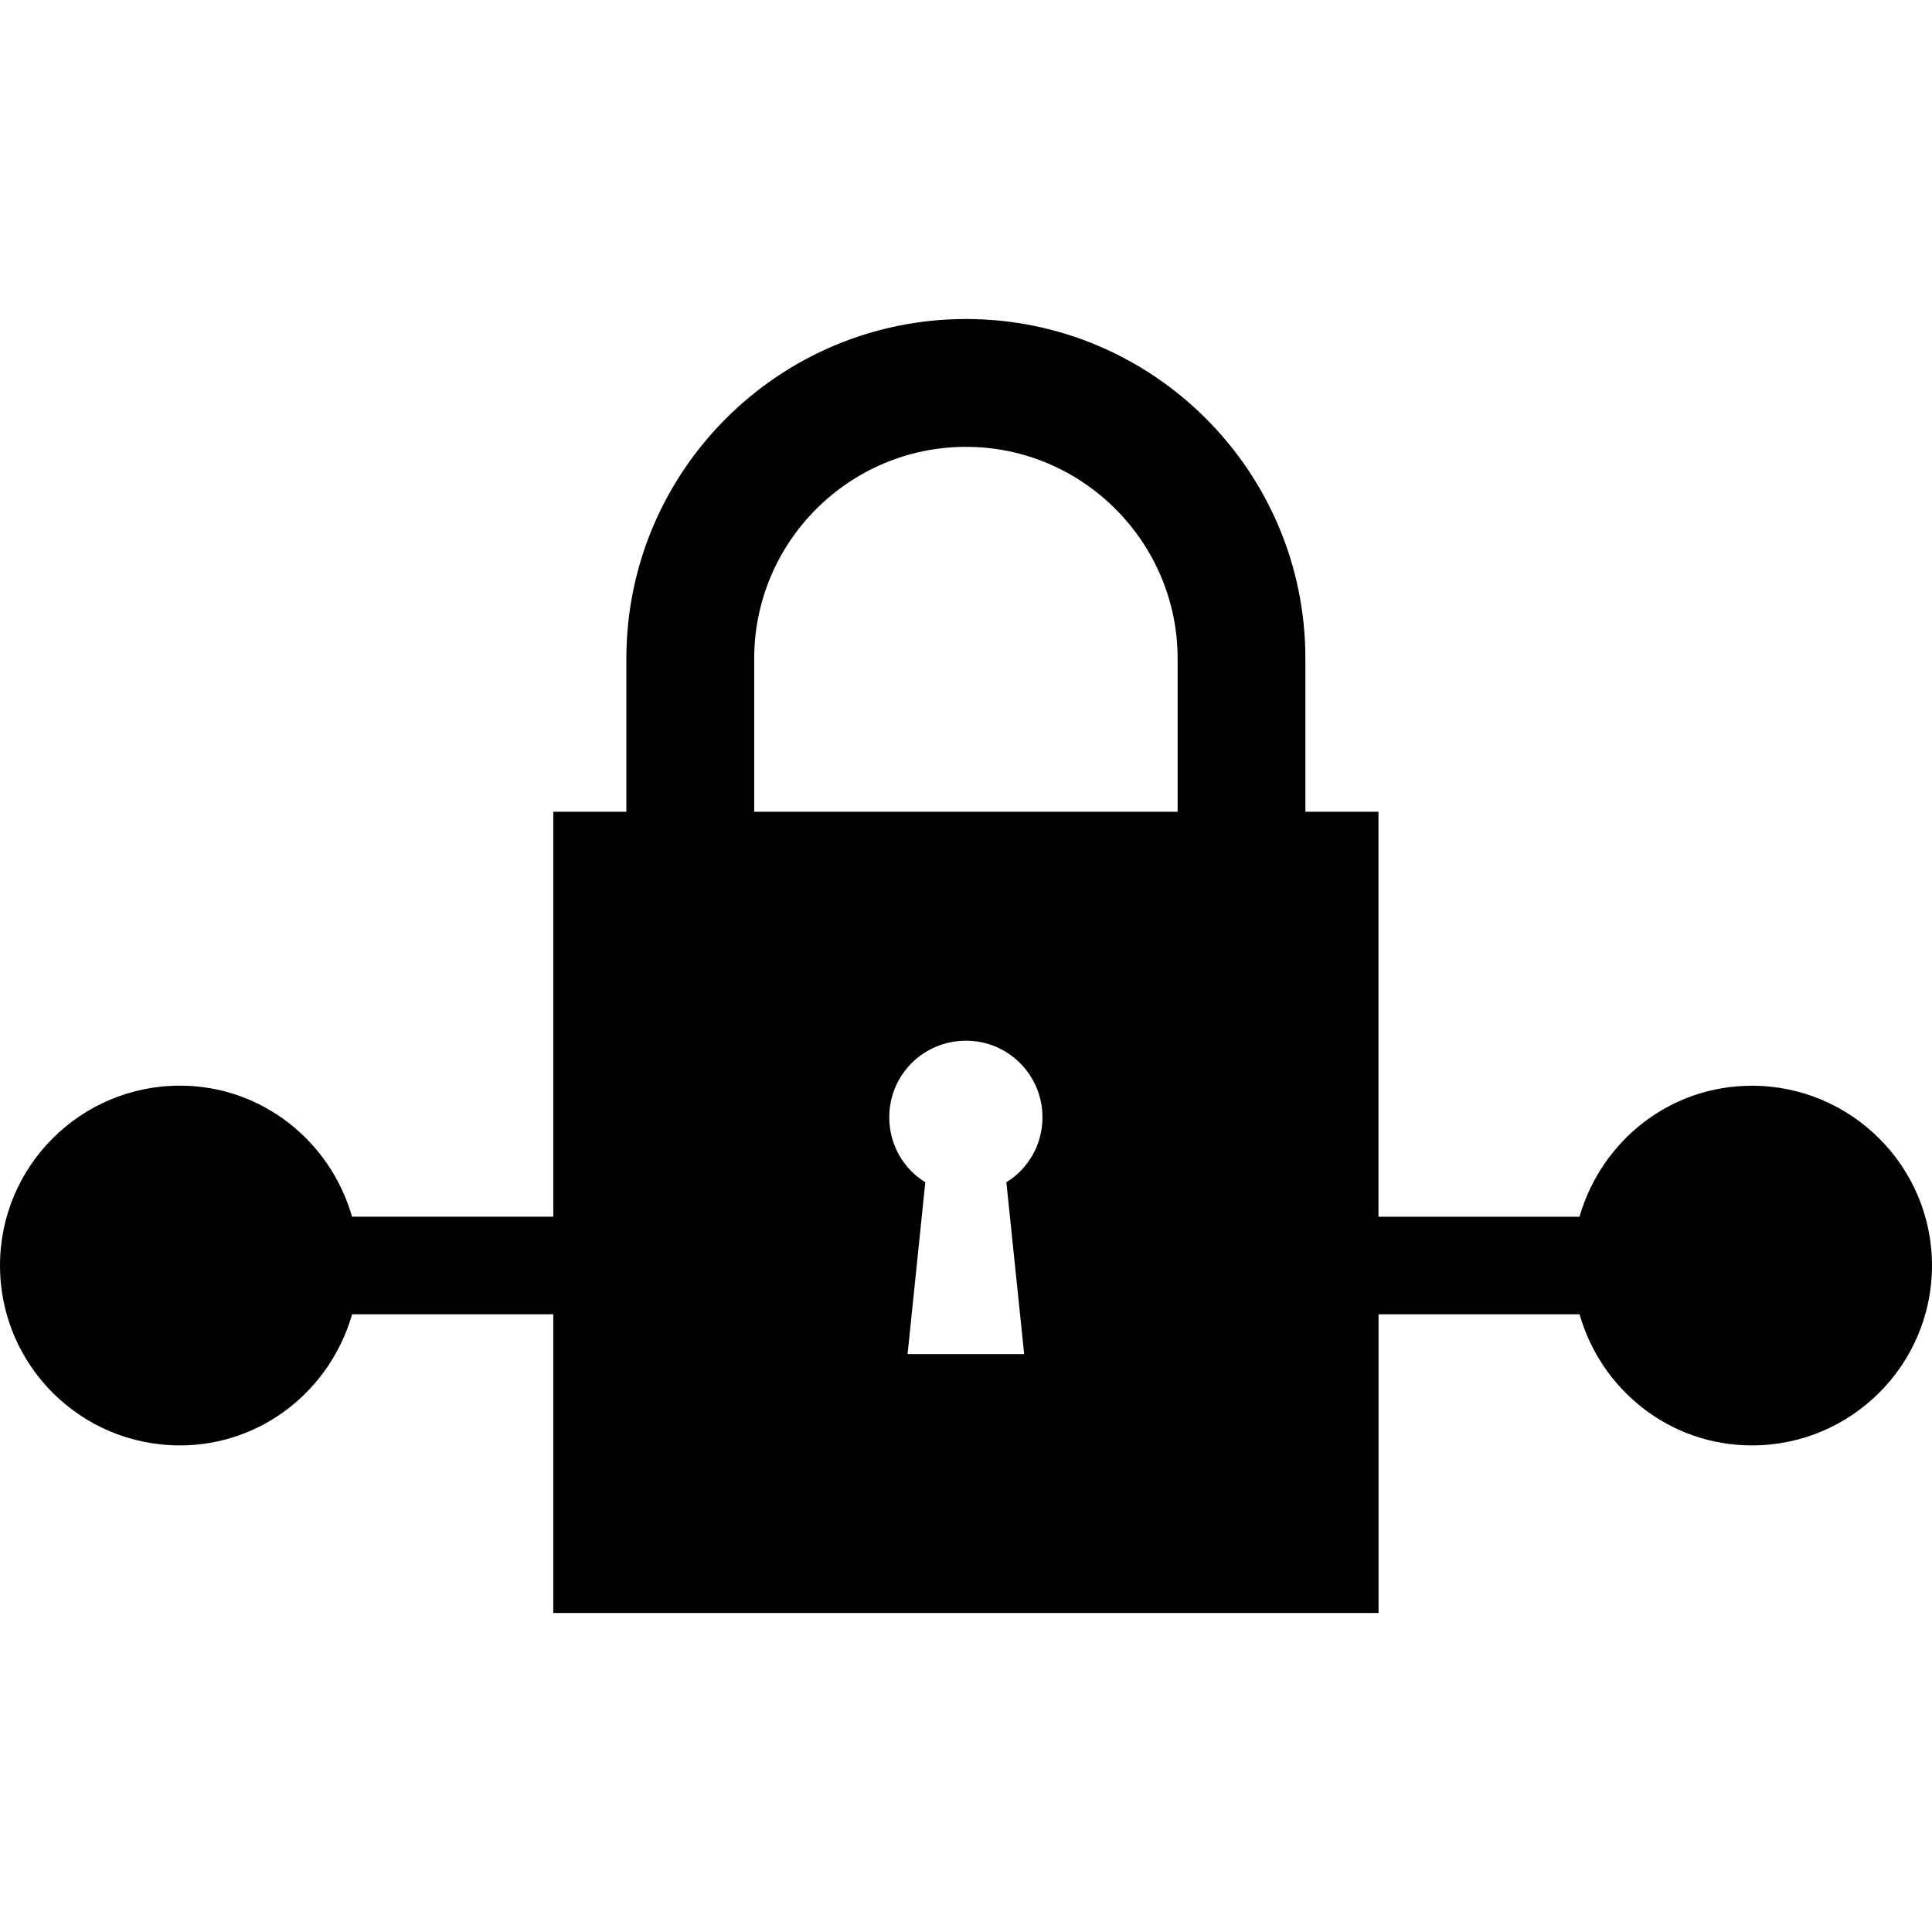
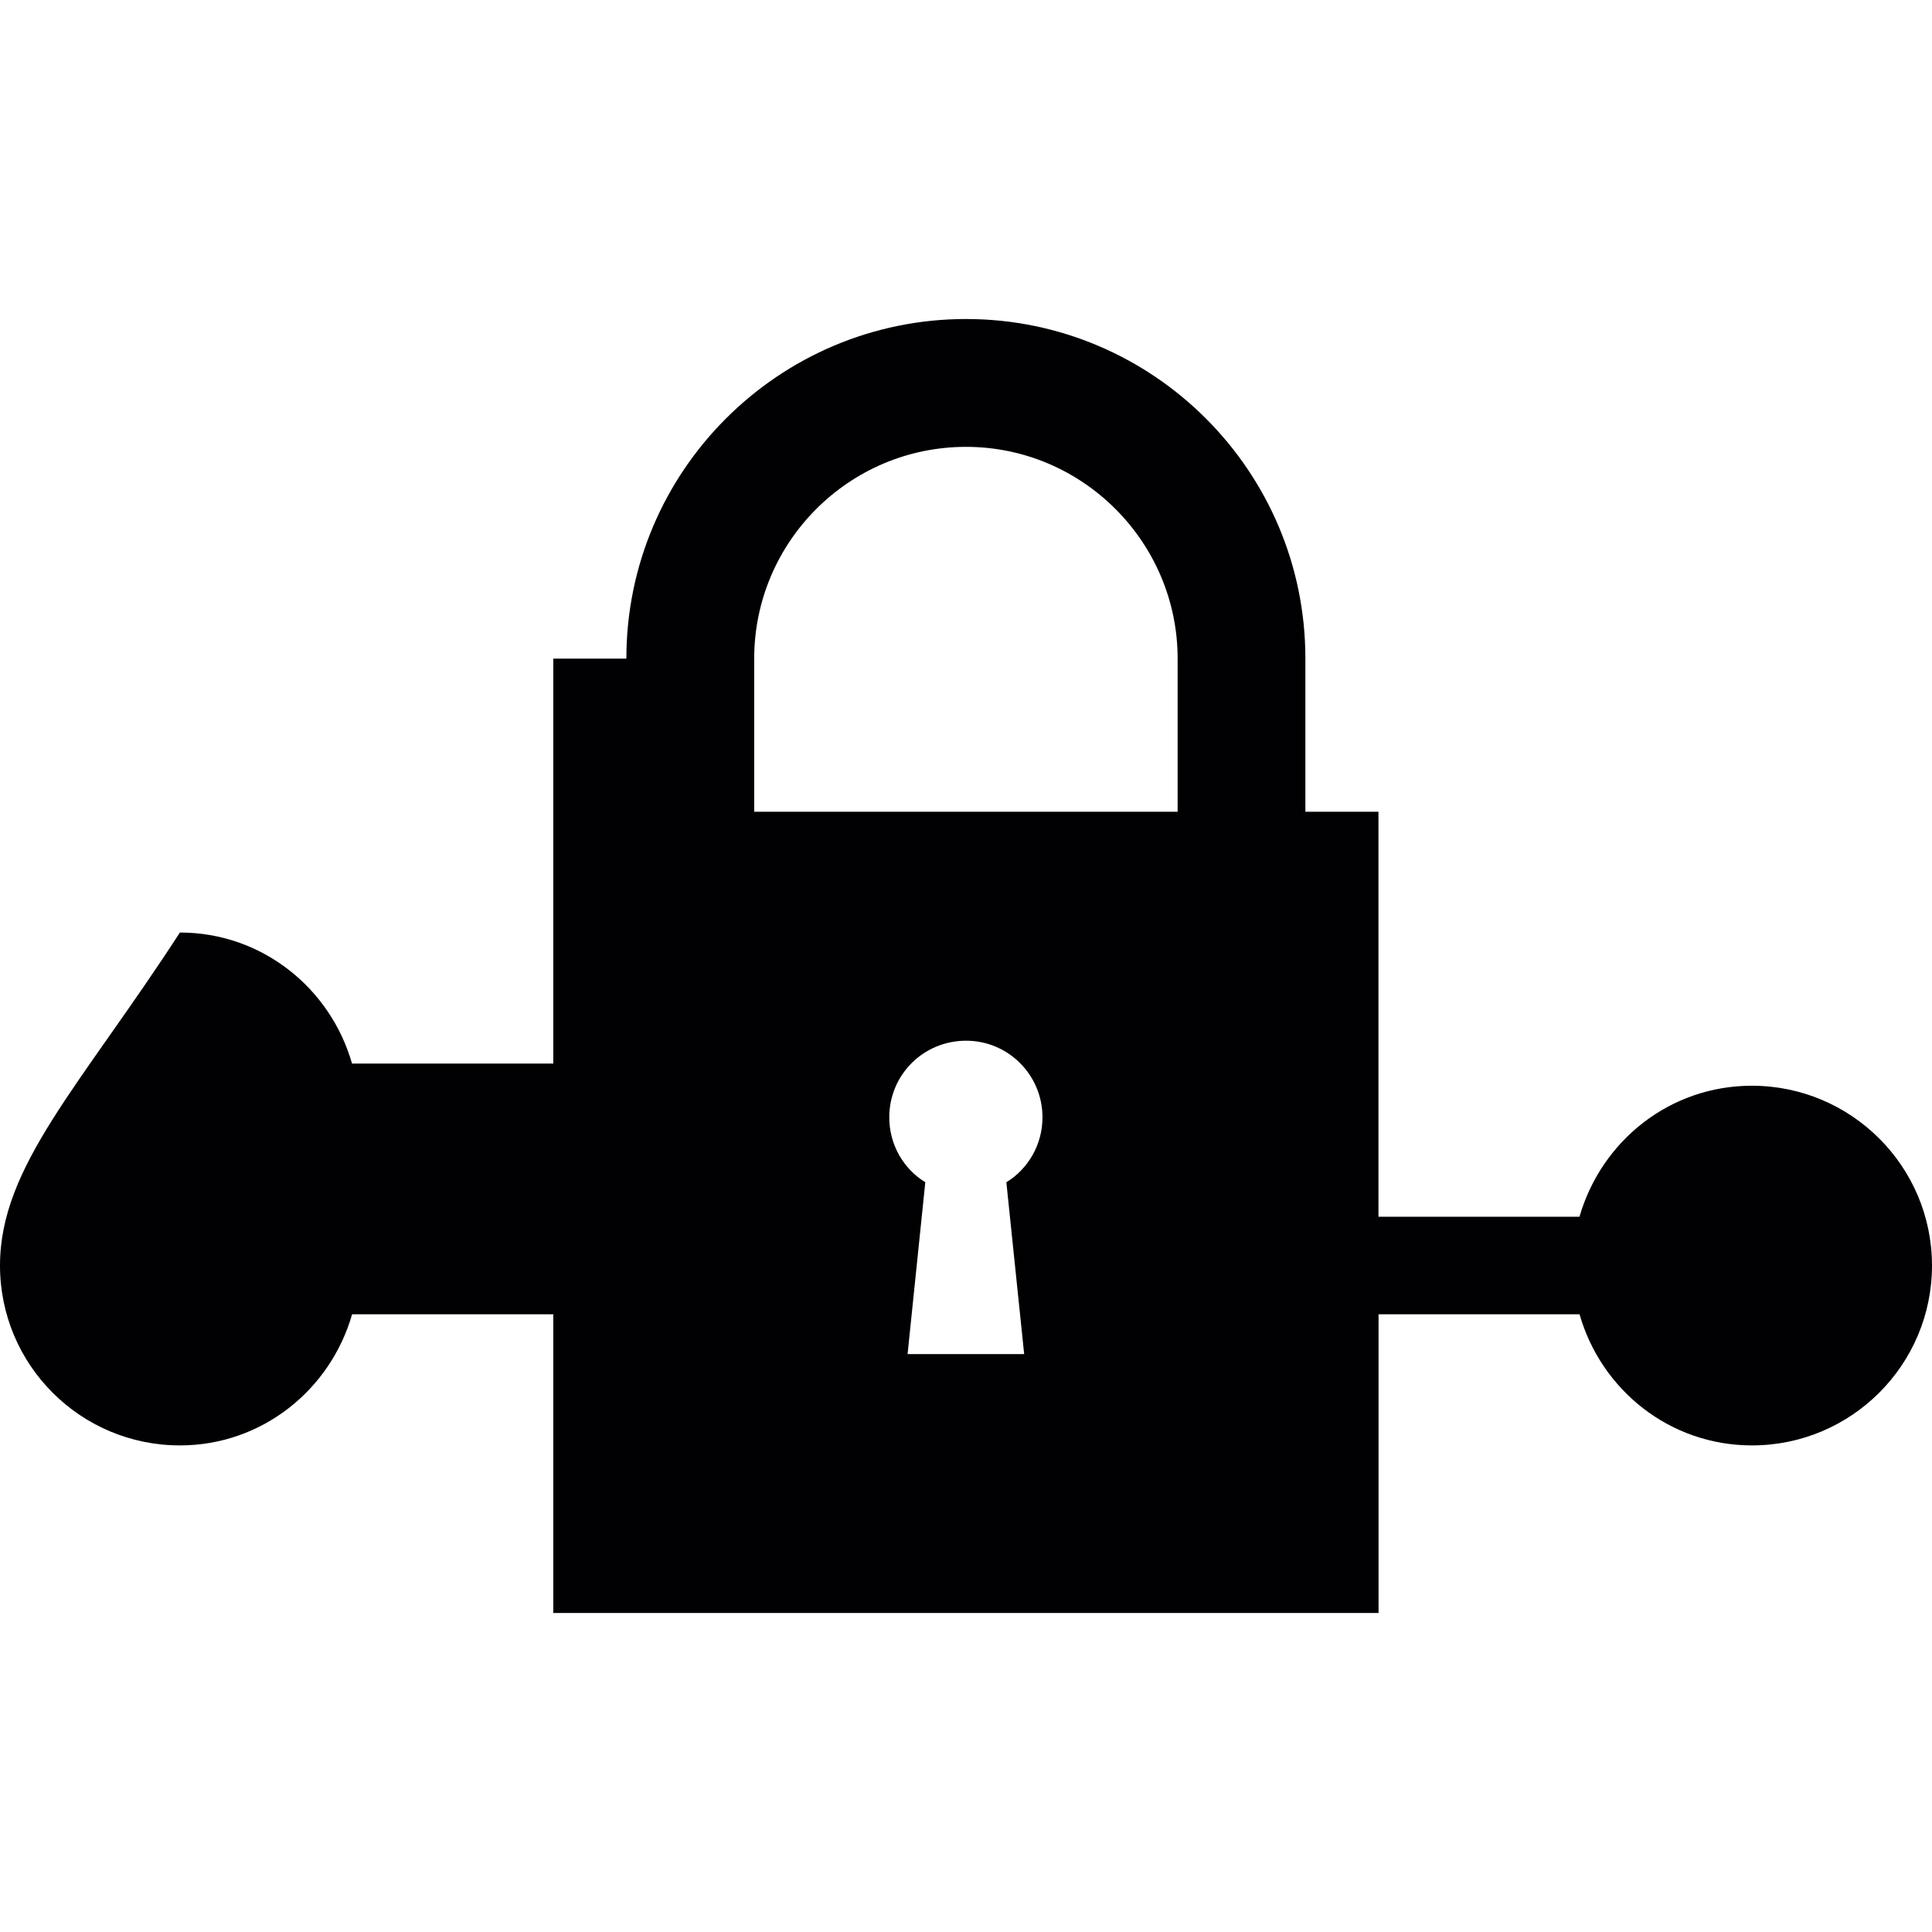
<svg xmlns="http://www.w3.org/2000/svg" height="800px" width="800px" version="1.1" id="Capa_1" viewBox="0 0 496.15 496.15" xml:space="preserve">
  <g>
    <g>
-       <path style="fill:#010002;" d="M449.902,278.824c-21.161,0-38.676,14.237-44.285,33.65h-51.619V208.46h-18.767v-39.324    c0.022-48.103-39.065-87.211-87.146-87.211c-48.124,0-87.232,39.086-87.232,87.211v39.324h-18.767v103.993H90.403    c-5.544-19.392-23.145-33.65-44.199-33.65C20.665,278.824,0,299.489,0,324.985c0,25.54,20.665,46.205,46.205,46.205    c21.075,0,38.655-14.28,44.22-33.672h51.662v76.706H354.02v-76.706h51.619c5.522,19.349,23.081,33.672,44.285,33.672    c25.475,0,46.226-20.665,46.226-46.205C496.128,299.489,475.377,278.824,449.902,278.824z M193.684,169.136    c0-29.962,24.375-54.38,54.402-54.38c29.94,0,54.337,24.483,54.337,54.38v39.324H193.684V169.136z M263.013,347.743h-29.94    l4.551-44.134c-5.587-3.408-9.254-9.642-9.254-16.674c0-10.893,8.736-19.673,19.737-19.673c10.807,0,19.608,8.779,19.608,19.673    c0,7.032-3.689,13.266-9.275,16.674L263.013,347.743z" />
+       <path style="fill:#010002;" d="M449.902,278.824c-21.161,0-38.676,14.237-44.285,33.65h-51.619V208.46h-18.767v-39.324    c0.022-48.103-39.065-87.211-87.146-87.211c-48.124,0-87.232,39.086-87.232,87.211h-18.767v103.993H90.403    c-5.544-19.392-23.145-33.65-44.199-33.65C20.665,278.824,0,299.489,0,324.985c0,25.54,20.665,46.205,46.205,46.205    c21.075,0,38.655-14.28,44.22-33.672h51.662v76.706H354.02v-76.706h51.619c5.522,19.349,23.081,33.672,44.285,33.672    c25.475,0,46.226-20.665,46.226-46.205C496.128,299.489,475.377,278.824,449.902,278.824z M193.684,169.136    c0-29.962,24.375-54.38,54.402-54.38c29.94,0,54.337,24.483,54.337,54.38v39.324H193.684V169.136z M263.013,347.743h-29.94    l4.551-44.134c-5.587-3.408-9.254-9.642-9.254-16.674c0-10.893,8.736-19.673,19.737-19.673c10.807,0,19.608,8.779,19.608,19.673    c0,7.032-3.689,13.266-9.275,16.674L263.013,347.743z" />
    </g>
    <g>
	</g>
    <g>
	</g>
    <g>
	</g>
    <g>
	</g>
    <g>
	</g>
    <g>
	</g>
    <g>
	</g>
    <g>
	</g>
    <g>
	</g>
    <g>
	</g>
    <g>
	</g>
    <g>
	</g>
    <g>
	</g>
    <g>
	</g>
    <g>
	</g>
  </g>
</svg>